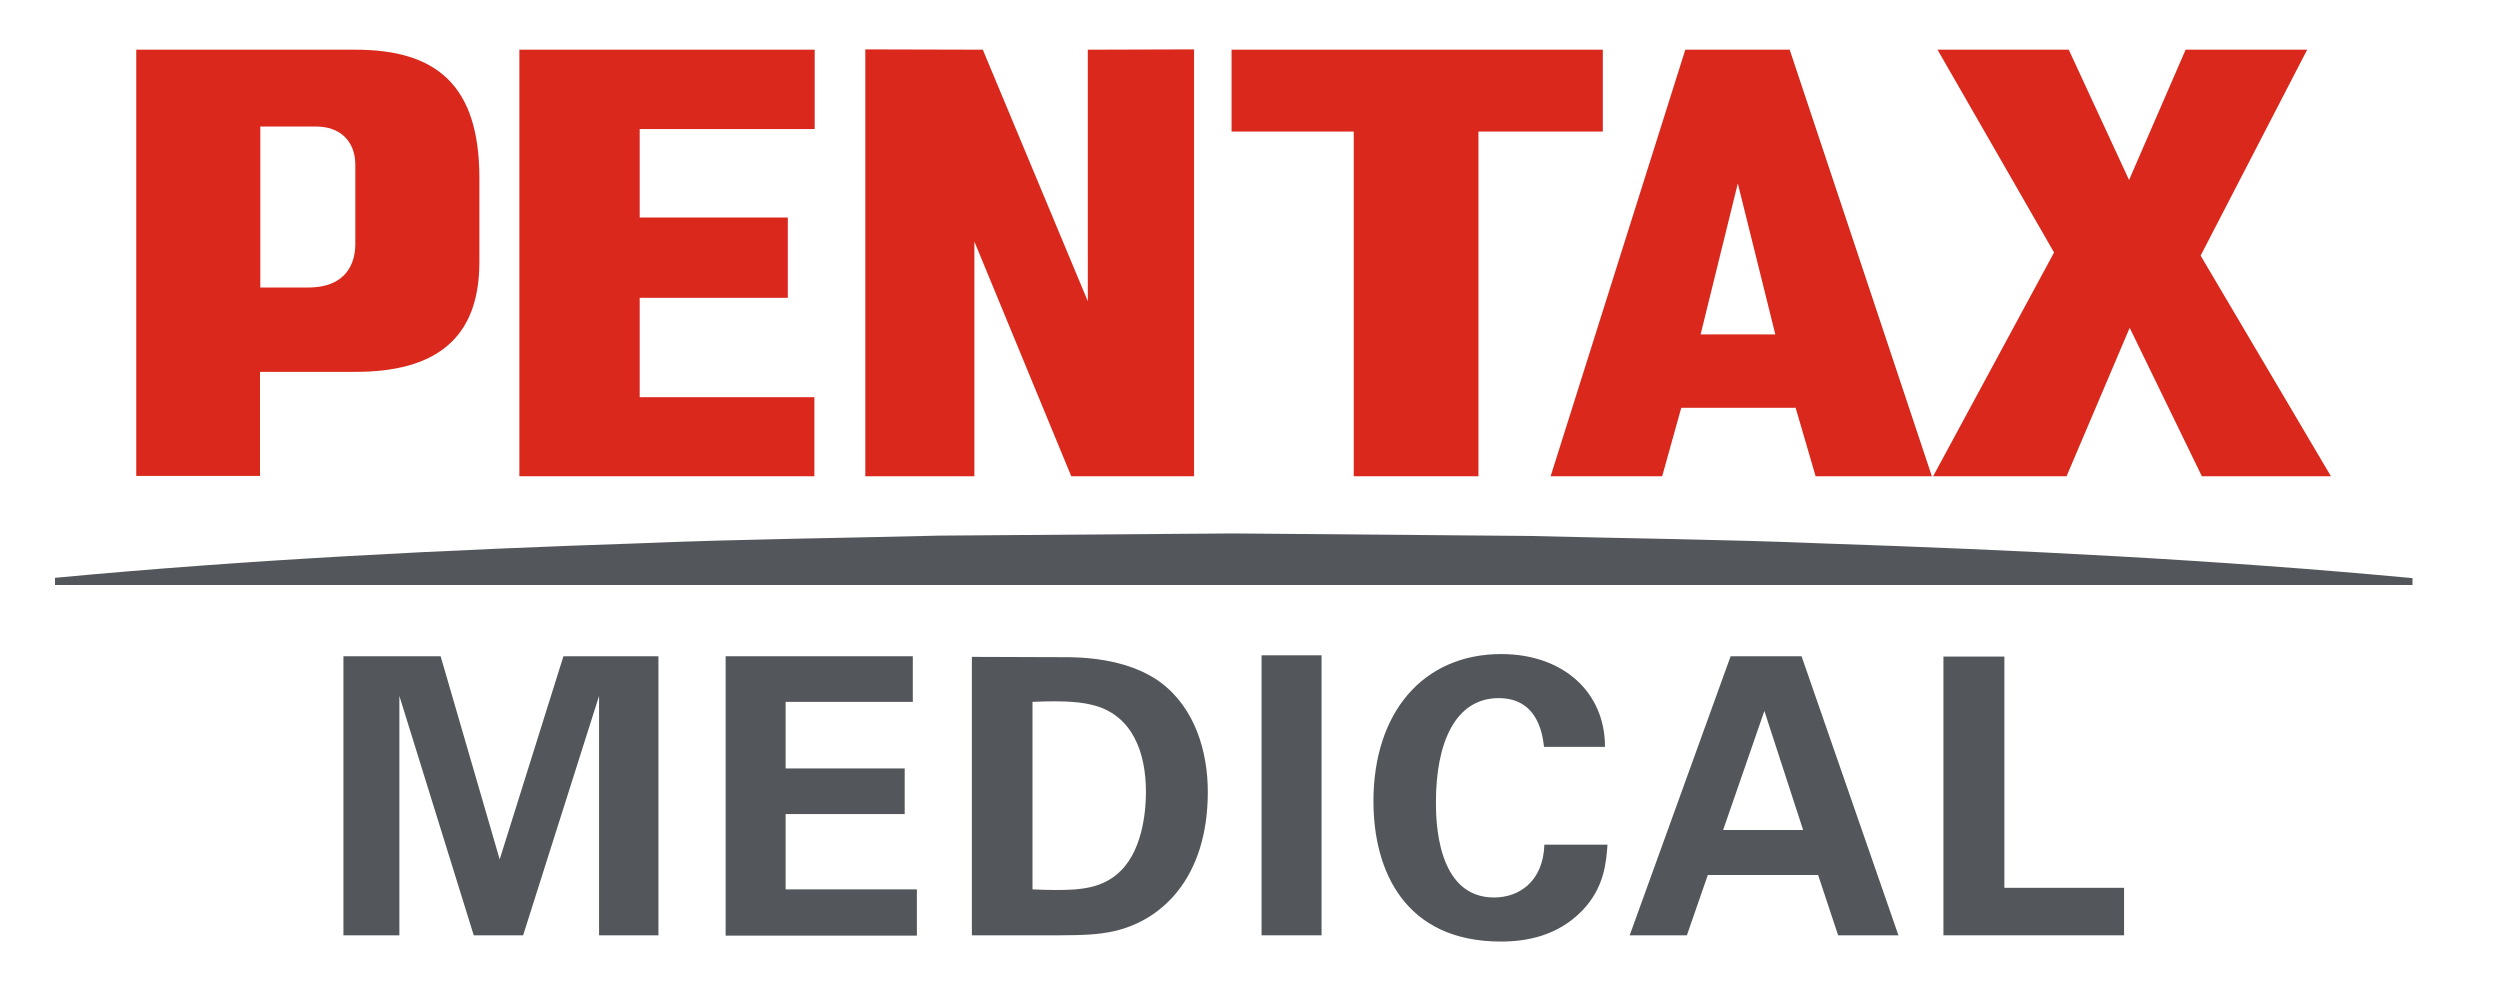
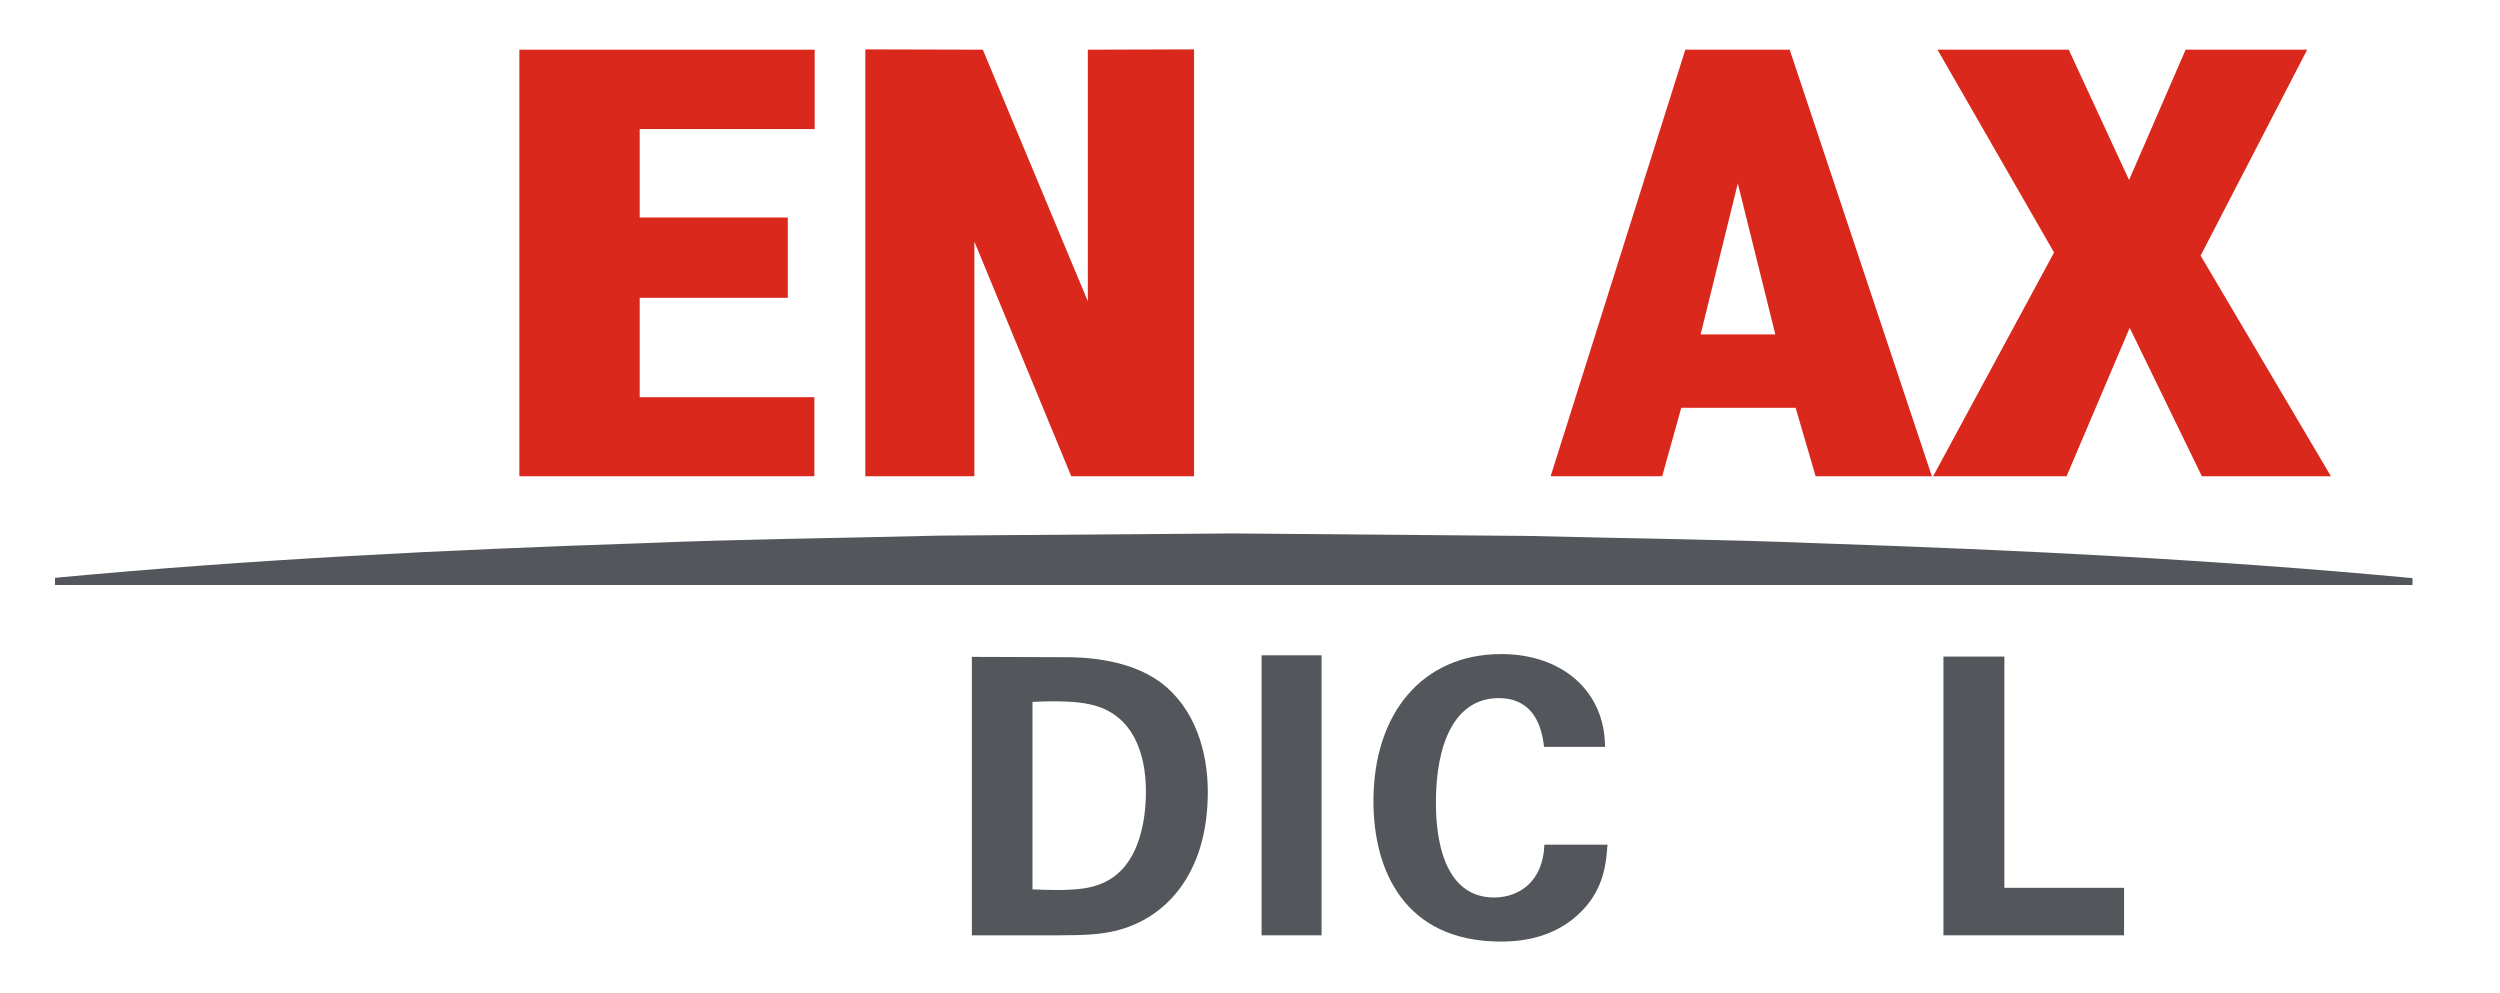
<svg xmlns="http://www.w3.org/2000/svg" version="1.1" id="Layer_1" x="0px" y="0px" viewBox="0 0 800 317.7" style="enable-background:new 0 0 800 317.7;" xml:space="preserve">
  <style type="text/css"> .st0{fill:#53565A;} .st1{fill:#DA291C;} </style>
  <g>
-     <path class="st0" d="M109.8,210H141l18.9,65l20.4-65h30.4v89.3h-19v-76.6l-24.3,76.6h-15.8l-23.8-76.6v76.6h-17.9V210z" />
-     <path class="st0" d="M232.3,210h59.8v14.6h-40.7v21.3h38.1v14.6h-38.1v24.1h42v14.8h-61.2V210z" />
    <path class="st0" d="M311,210.2l29.5,0.1c4.9,0,20,0.1,30.8,8c11.2,8.3,15.2,22.4,15.2,35.1c0,27.4-14.7,41.8-31.6,44.9 c-3.3,0.6-7,1-16.1,1H311V210.2z M330.4,284.6c2.1,0.1,5.3,0.2,7.5,0.2c8.2,0,15.2-0.6,20.8-6.2c7.5-7.5,8-20.9,8-25.2 c0-12.6-4.3-24.2-16.3-27.6c-4-1.1-9-1.7-20-1.2V284.6z" />
    <path class="st0" d="M403.7,209.7h19.2v89.6h-19.2V209.7z" />
    <path class="st0" d="M494.1,239.1c-0.4-3.1-1.5-15.7-14.5-15.7c-14.2,0-20.1,14.8-20.1,33.2c0,5.3,0,30.6,18.6,30.6 c8,0,15.7-5.1,16.1-16.9h20.2c-0.4,5.3-0.9,13.6-8,21c-7.9,8.2-17.9,10-26.1,10c-30.8,0-40.8-22.7-40.8-44.9 c0-28.3,15.8-47.1,40.9-47.1c19.5,0,33.2,11.9,33.2,29.7H494.1z" />
-     <path class="st0" d="M576.5,210l31,89.3h-19.3l-6.4-19.3h-35.3l-6.7,19.3h-18.3l32.3-89.3H576.5z M577,265.6l-12.4-38.1l-13.2,38.1 H577z" />
    <path class="st0" d="M621.9,210.1h19.5v74h38.3v15.2h-57.8V210.1z" />
  </g>
  <g>
    <polygon class="st1" points="166.2,152.4 166.2,15.9 260.7,15.9 260.7,41.3 204.7,41.3 204.7,69.6 252.1,69.6 252.1,95.3 204.7,95.3 204.7,127.1 260.6,127.1 260.6,152.4 " />
    <polygon class="st1" points="276.9,152.4 276.9,15.8 314.5,15.9 348.1,96.4 348.1,15.9 382.1,15.8 382.1,152.4 342.8,152.4 311.8,77.3 311.8,152.4 " />
-     <polygon class="st1" points="433.2,152.4 433.2,42.1 394.1,42.1 394.1,15.9 512.9,15.9 512.9,42.1 473.1,42.1 473.1,152.4 " />
    <polygon class="st1" points="618.6,152.4 657.3,80.8 620,15.9 662,15.9 681.3,57.6 699.4,15.9 738.3,15.9 704.2,81.8 745.9,152.4 704.6,152.4 681.5,104.9 661.3,152.4 " />
-     <path class="st1" d="M101.3,40.5h-18V92h15.3c12.5,0,15.1-8.1,15.1-13.9l0-25.4C113.7,45,108.6,40.5,101.3,40.5 M43.6,152.4V15.9 c0,0,55.6,0,70.1,0c25.5,0,39.7,10.9,39.7,41v27c0,24.8-14.4,35.1-39.7,35.1H83.2v33.3H43.6z" />
    <path class="st1" d="M544.2,107h23.9l-12-48.3L544.2,107z M496.2,152.4l43.1-136.5h33.4l45.5,136.5H581l-6.4-21.9H538l-6.1,21.9 L496.2,152.4z" />
  </g>
  <path class="st0" d="M772,187.3l0-2.3c-62.9-5.9-125.8-9-188.6-11.1c-31.4-1.3-62.9-1.6-94.3-2.4l-94.3-0.8l-94.3,0.7 c-31.4,0.8-62.9,1.1-94.3,2.4c-62.9,2.1-125.8,5.2-188.6,11.1l0,2.3H772z" />
</svg>